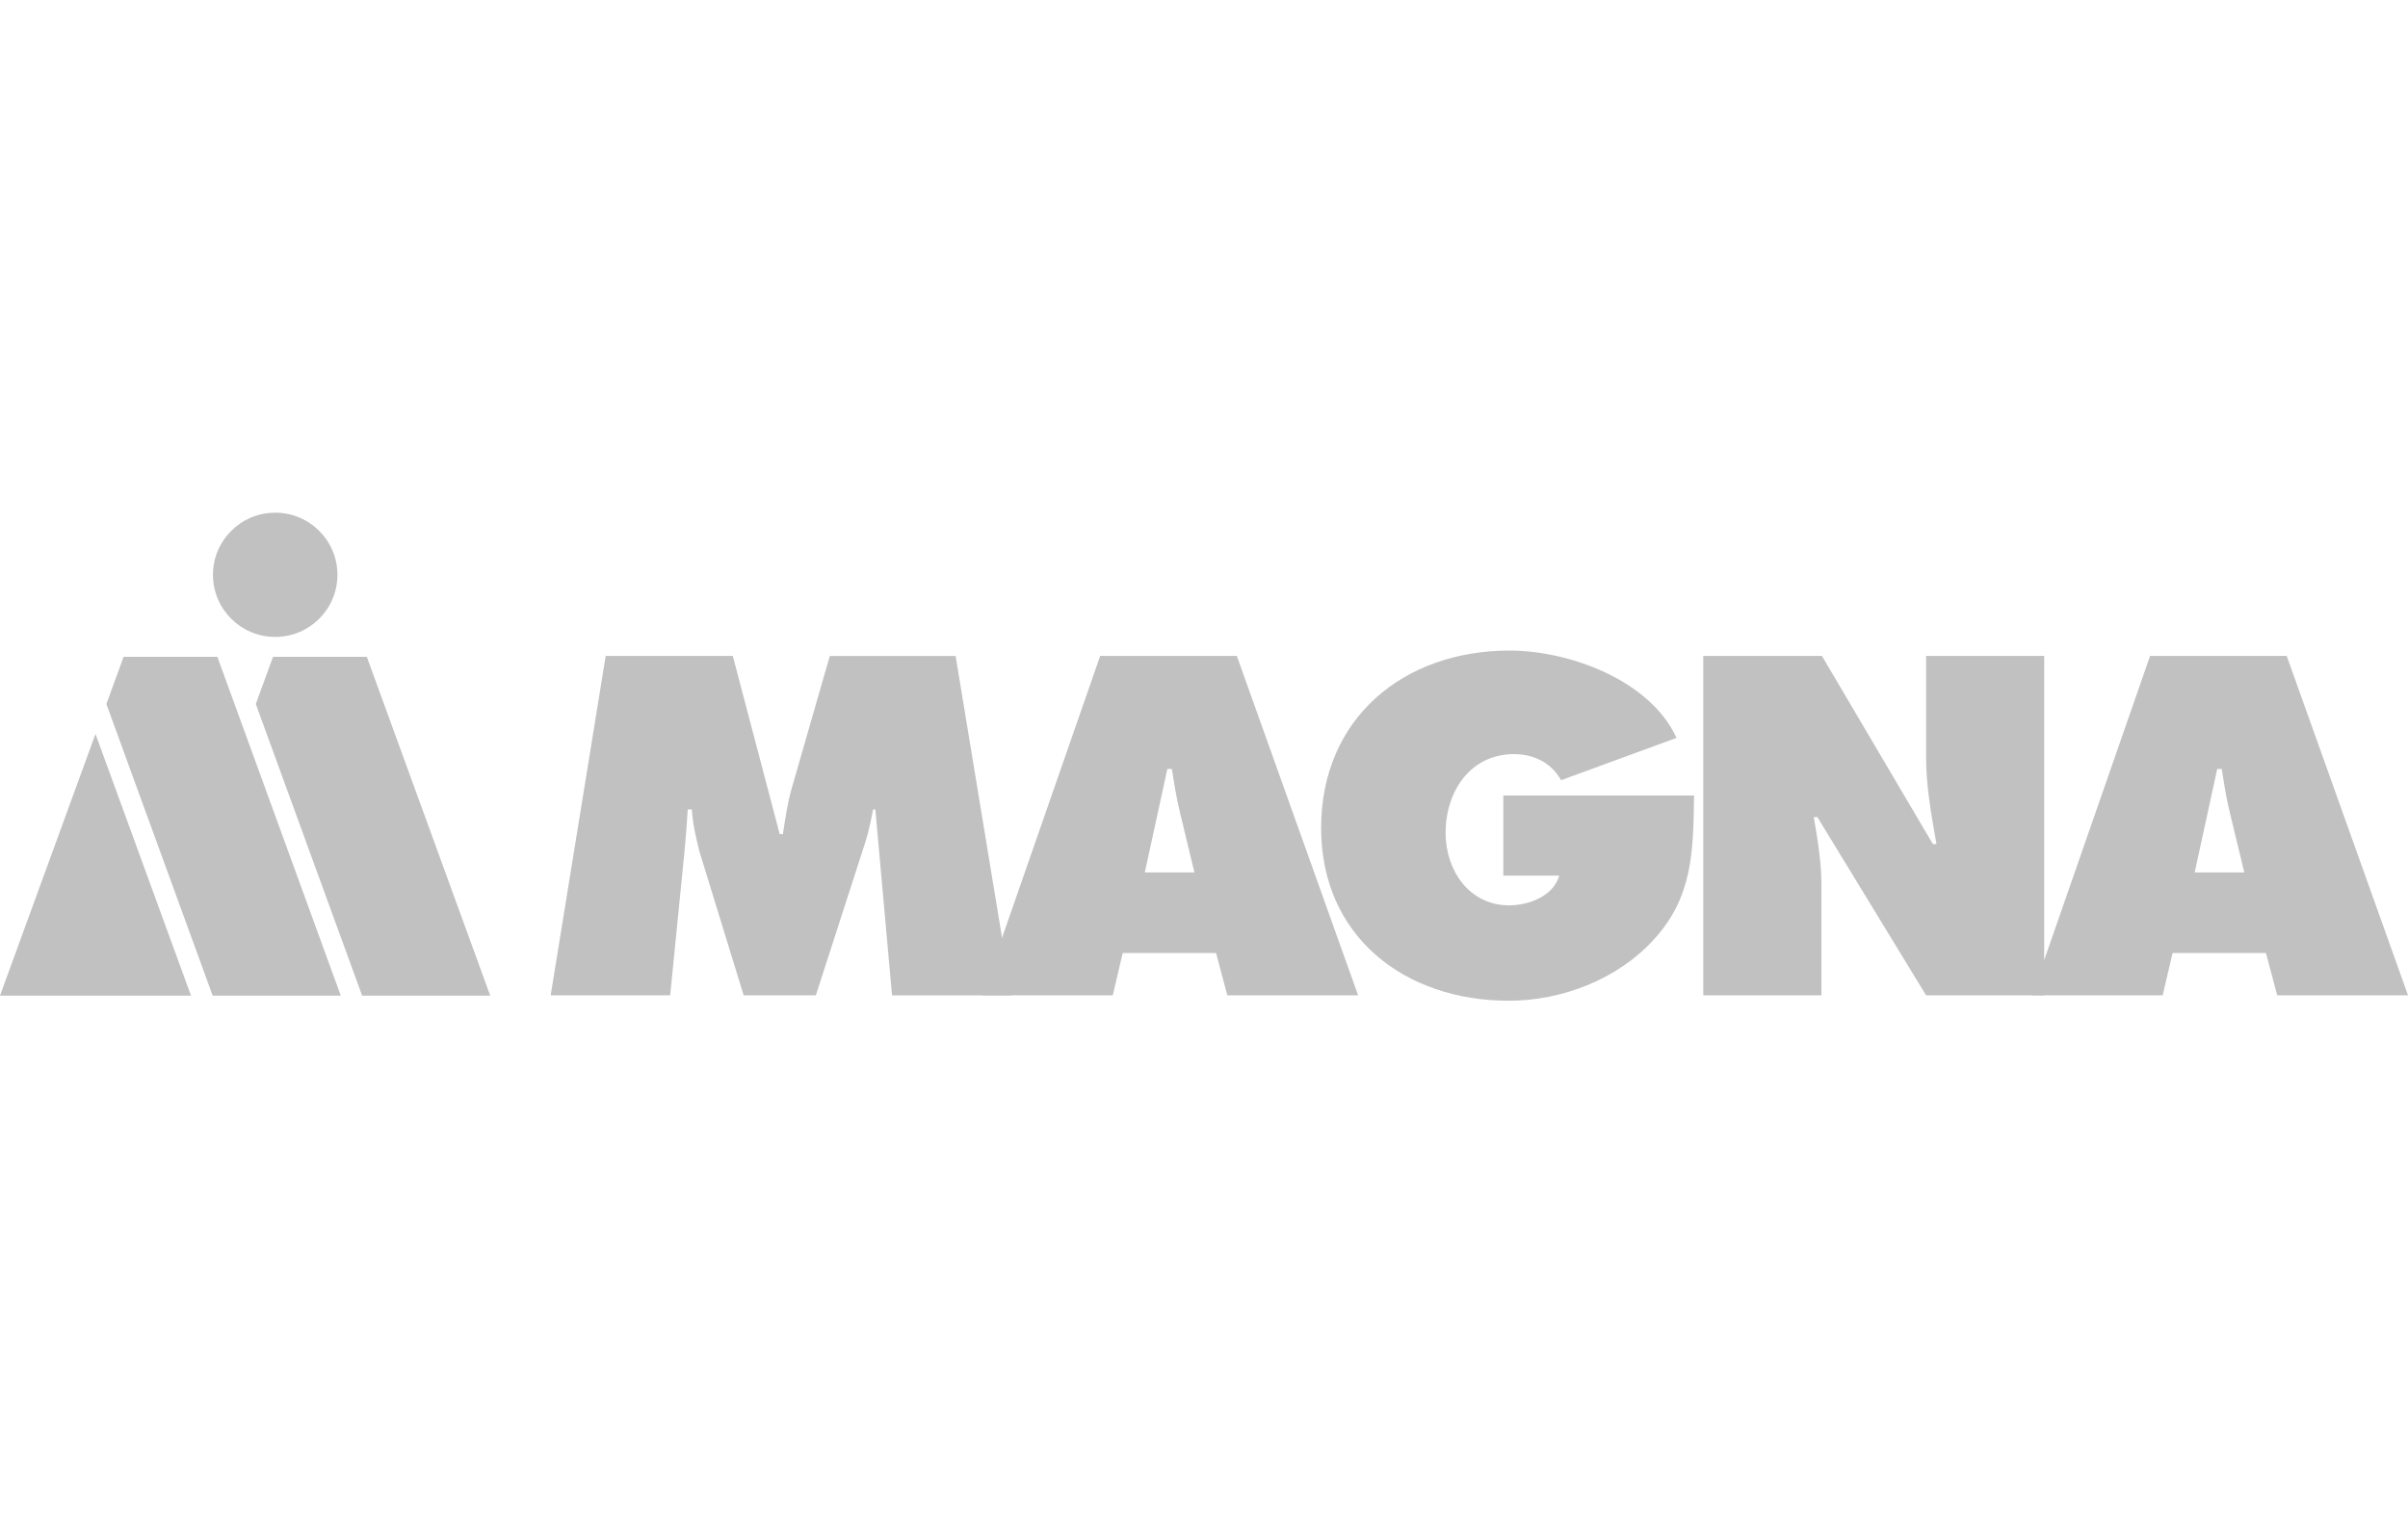
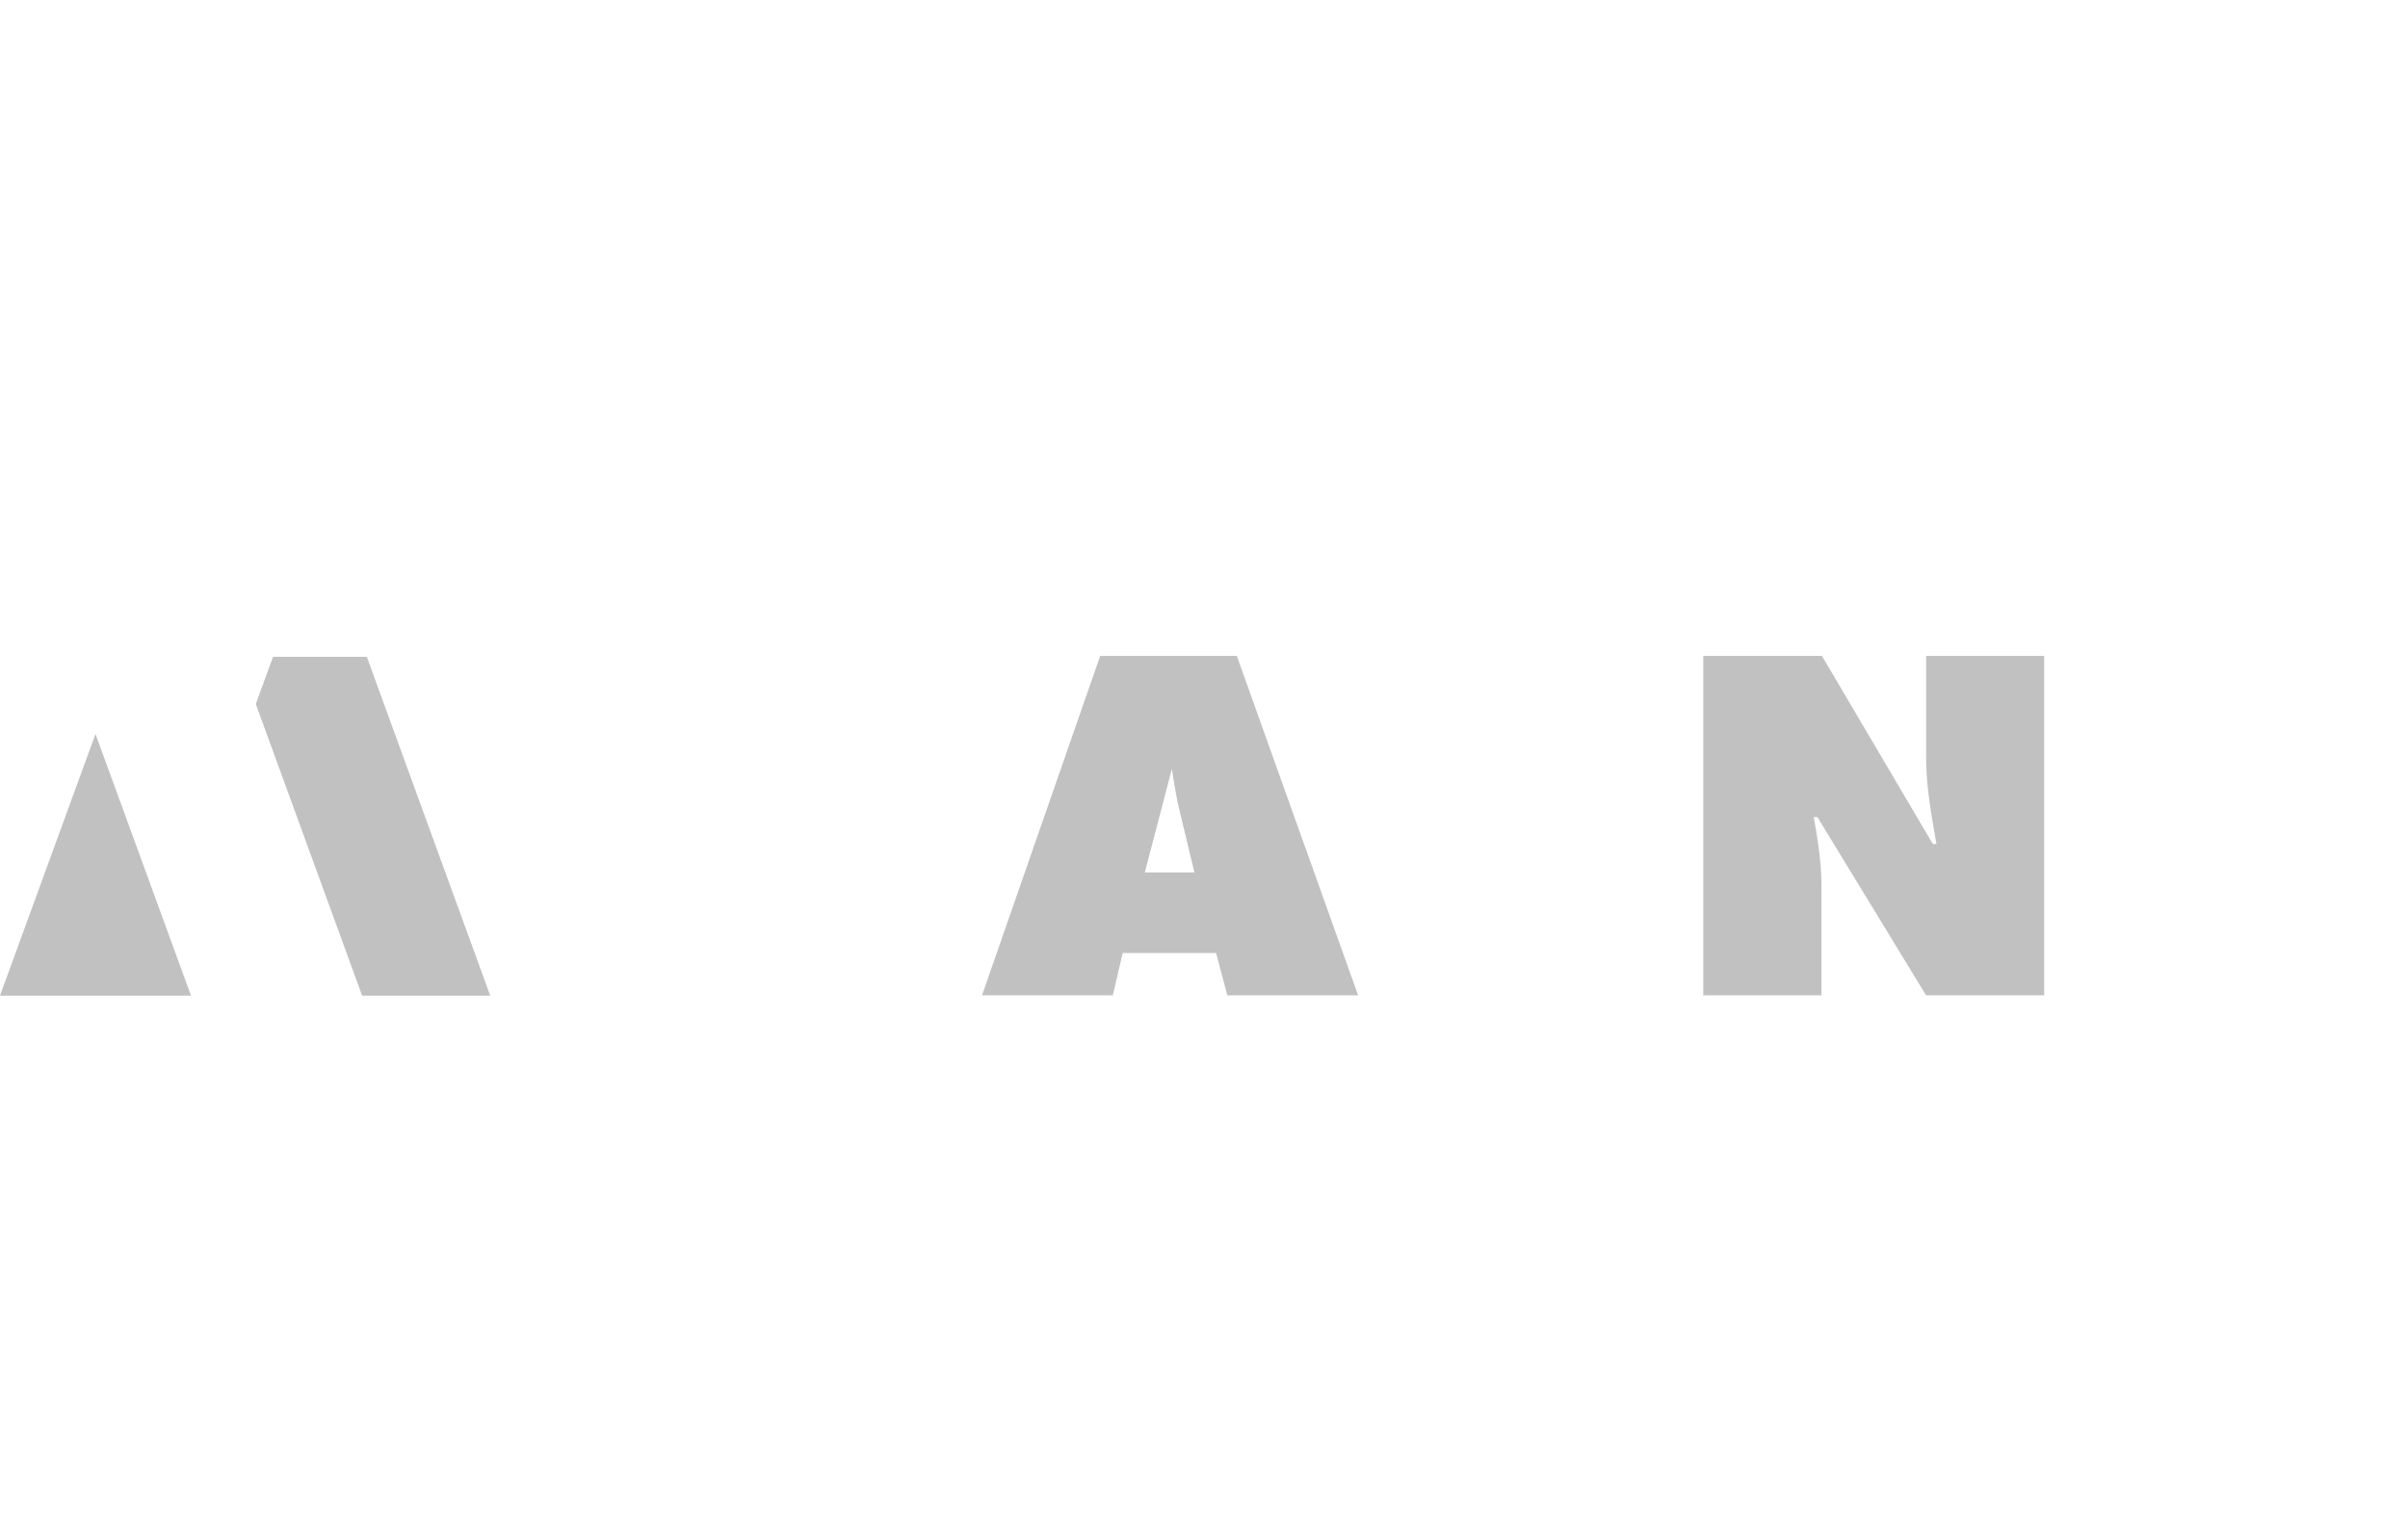
<svg xmlns="http://www.w3.org/2000/svg" width="175" height="110" viewBox="0 0 175 110" fill="none">
  <g clip-path="url(#clip0_12090_52510)">
-     <path d="M44.015 47.676H53.256L56.666 60.631H56.897C57.06 59.551 57.225 58.406 57.52 57.361L60.305 47.678H69.449L73.513 72.346H64.828L63.615 58.833H63.453C63.29 59.651 63.124 60.502 62.864 61.286L59.291 72.344H54.046L50.836 61.907C50.573 60.859 50.342 59.879 50.279 58.831H49.982C49.917 59.813 49.851 60.827 49.754 61.807L48.704 72.344H40.02L44.018 47.676H44.015Z" fill="#C1C1C1" />
-     <path d="M80.871 72.344H71.367L79.954 47.676H89.886L98.701 72.344H89.195L88.376 69.267H81.593L80.871 72.344ZM86.804 63.411L85.756 59.059C85.494 58.013 85.331 56.934 85.165 55.886H84.837L83.199 63.411H86.804Z" fill="#C1C1C1" />
-     <path d="M123.117 57.817C123.052 61.841 123.052 65.211 120.135 68.35C117.512 71.198 113.48 72.737 109.647 72.737C102.108 72.737 96.012 68.091 96.012 60.175C96.012 52.259 101.945 47.285 109.713 47.285C114.005 47.285 119.907 49.413 121.839 53.632L113.449 56.708C112.761 55.463 111.482 54.811 110.038 54.811C106.828 54.811 105.058 57.559 105.058 60.536C105.058 63.251 106.762 65.803 109.679 65.803C111.088 65.803 112.889 65.148 113.317 63.644H109.253V57.819H123.117V57.817Z" fill="#C1C1C1" />
+     <path d="M80.871 72.344H71.367L79.954 47.676H89.886L98.701 72.344H89.195L88.376 69.267H81.593L80.871 72.344ZM86.804 63.411L85.756 59.059C85.494 58.013 85.331 56.934 85.165 55.886L83.199 63.411H86.804Z" fill="#C1C1C1" />
    <path d="M123.788 47.676H132.409L140.471 61.351H140.731C140.371 59.292 139.978 57.164 139.978 55.07V47.676H148.562V72.344H139.978L132.078 59.389H131.816C132.11 61.089 132.372 62.693 132.372 64.328V72.344H123.785V47.676H123.788Z" fill="#C1C1C1" />
-     <path d="M157.171 72.344H147.668L156.255 47.676H166.186L175.002 72.344H165.496L164.677 69.267H157.893L157.171 72.344ZM163.102 63.411L162.052 59.059C161.789 58.013 161.629 56.934 161.464 55.886H161.136L159.497 63.411H163.102Z" fill="#C1C1C1" />
    <path d="M26.317 72.365L35.628 72.368L26.659 47.742H19.842L18.59 51.169L26.317 72.365Z" fill="#C1C1C1" />
-     <path d="M20 37.264C17.501 37.264 15.477 39.284 15.477 41.778C15.477 44.272 17.501 46.293 20 46.293C22.498 46.293 24.523 44.272 24.523 41.778C24.523 39.284 22.498 37.264 20 37.264Z" fill="#C1C1C1" />
    <path d="M0 72.365H13.881L6.939 53.346L0 72.365Z" fill="#C1C1C1" />
-     <path d="M15.455 72.365L24.766 72.368L15.797 47.742H8.982L7.73 51.169L15.455 72.365Z" fill="#C1C1C1" />
  </g>
  <defs>
    <clipPath id="clip0_12090_52510">
      <rect width="175" height="35.473" fill="white" transform="translate(0 37.264)" />
    </clipPath>
  </defs>
</svg>